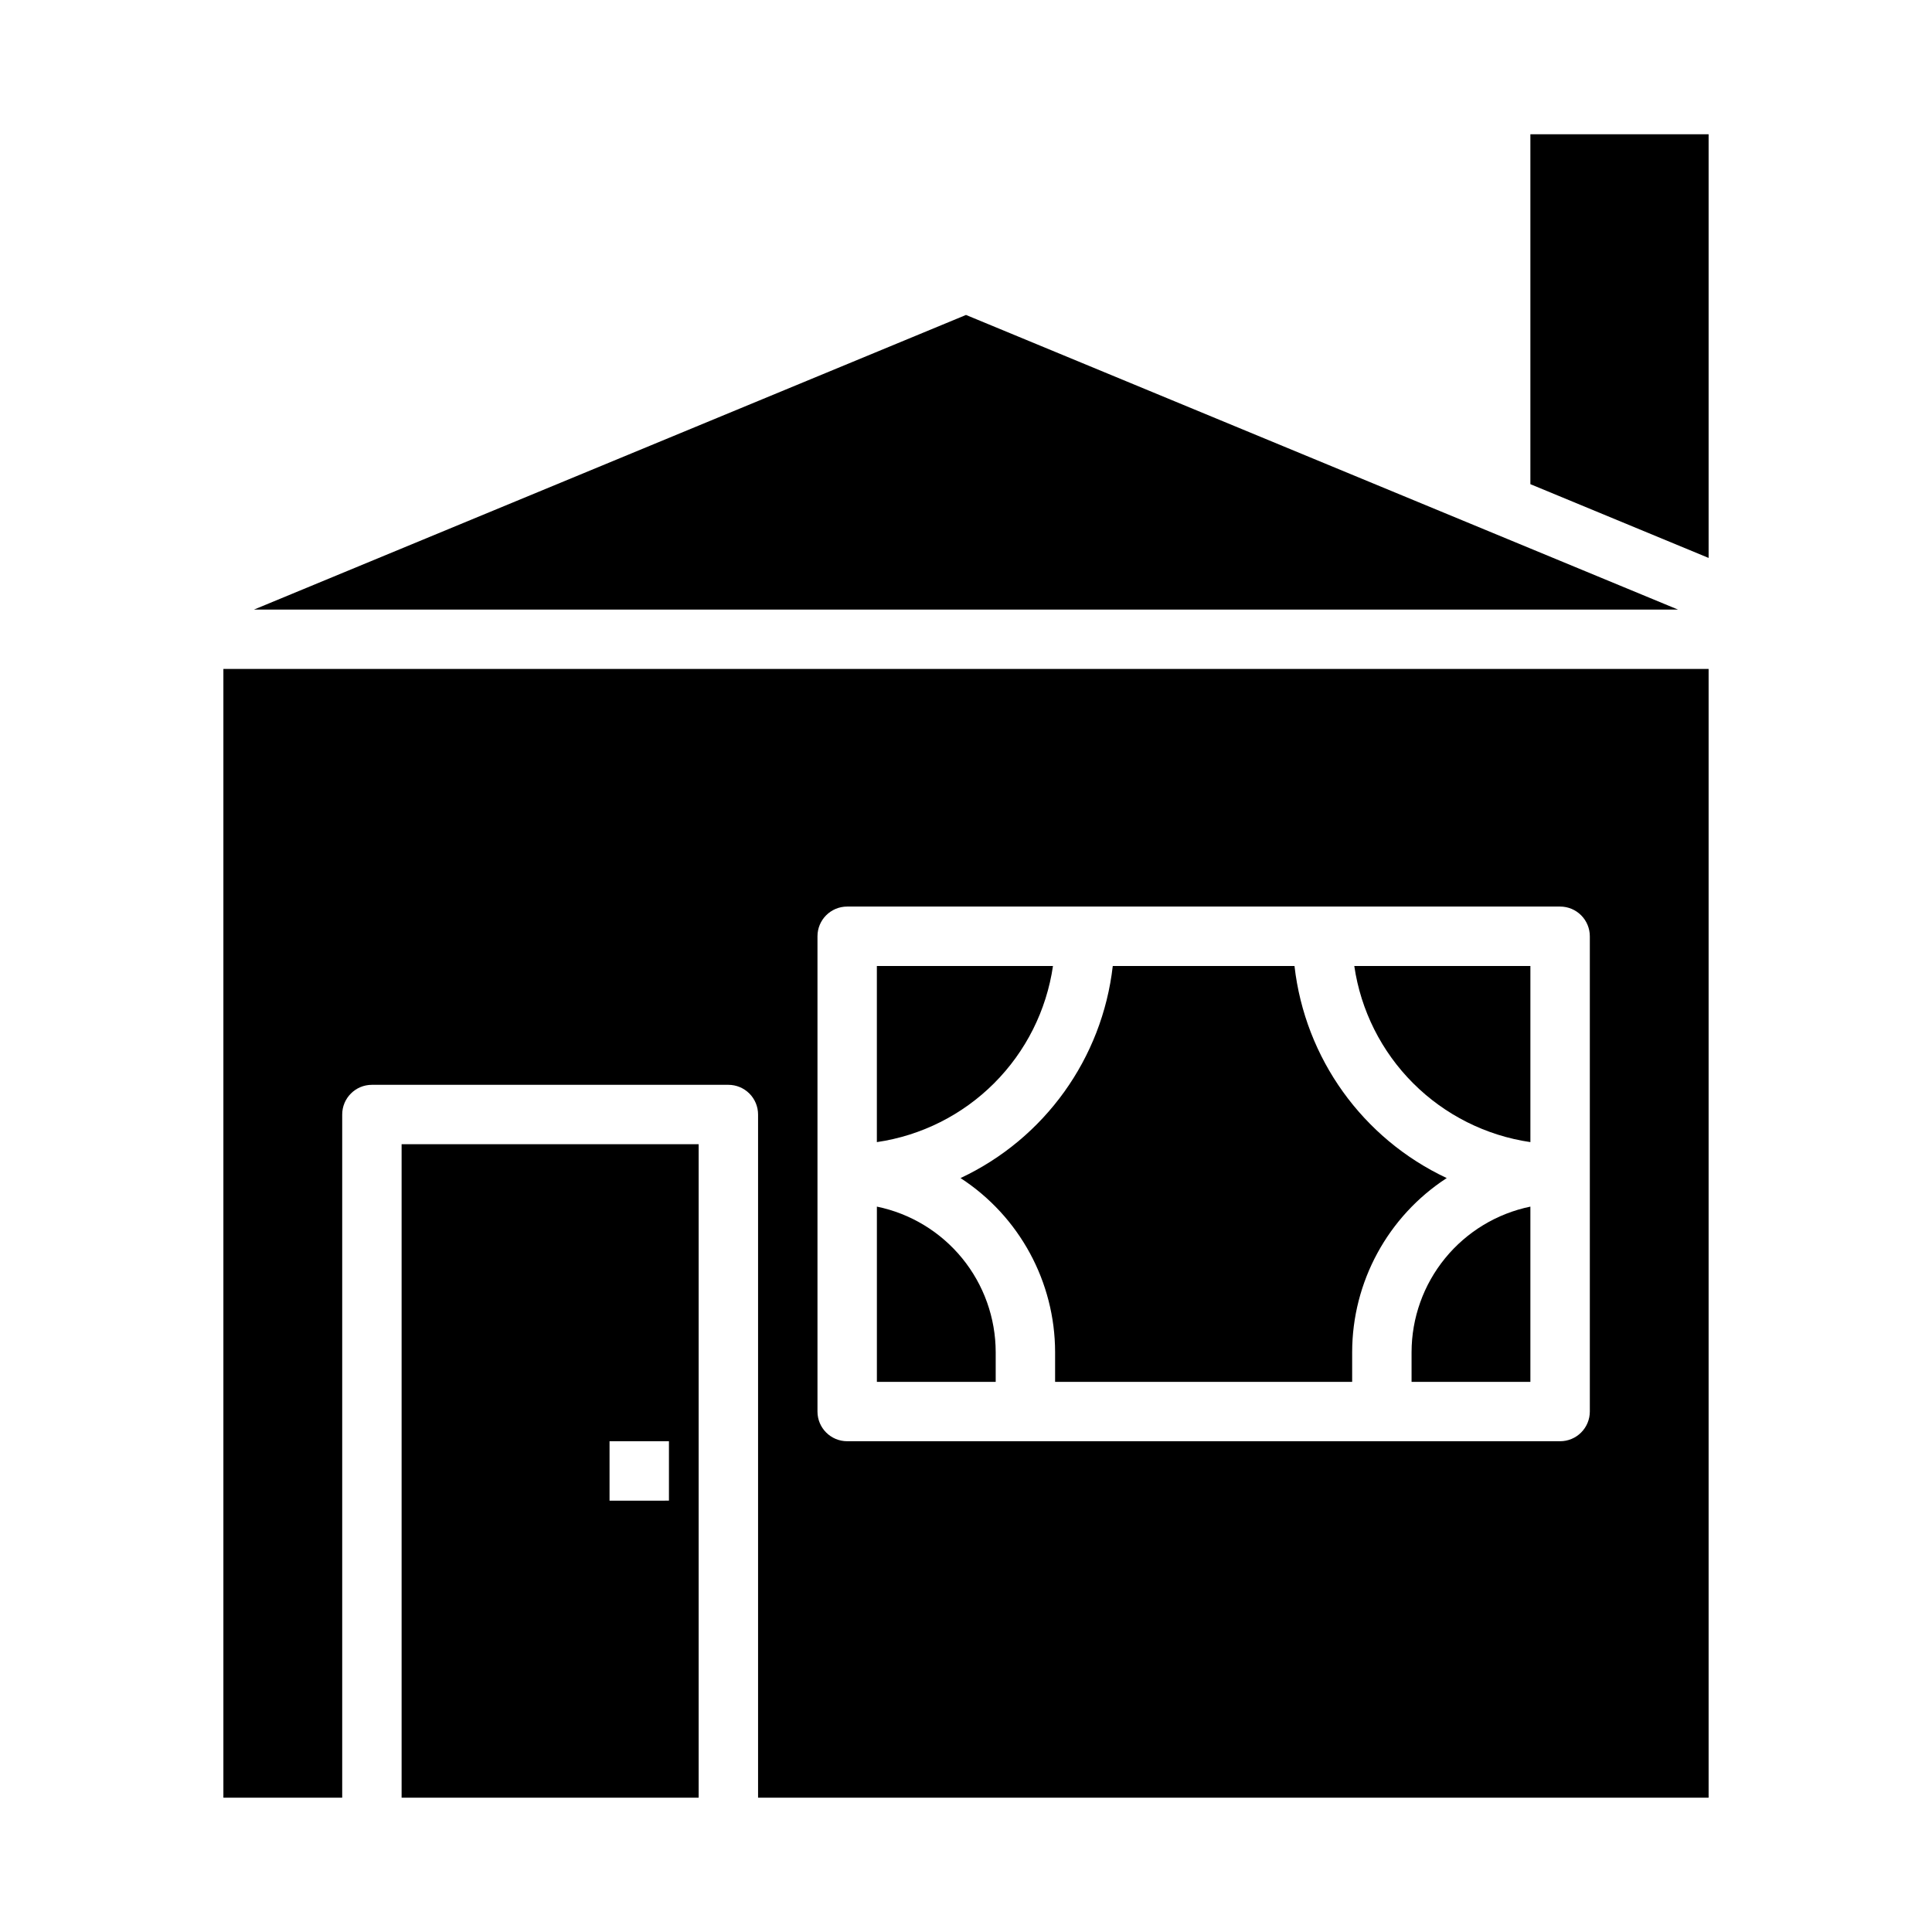
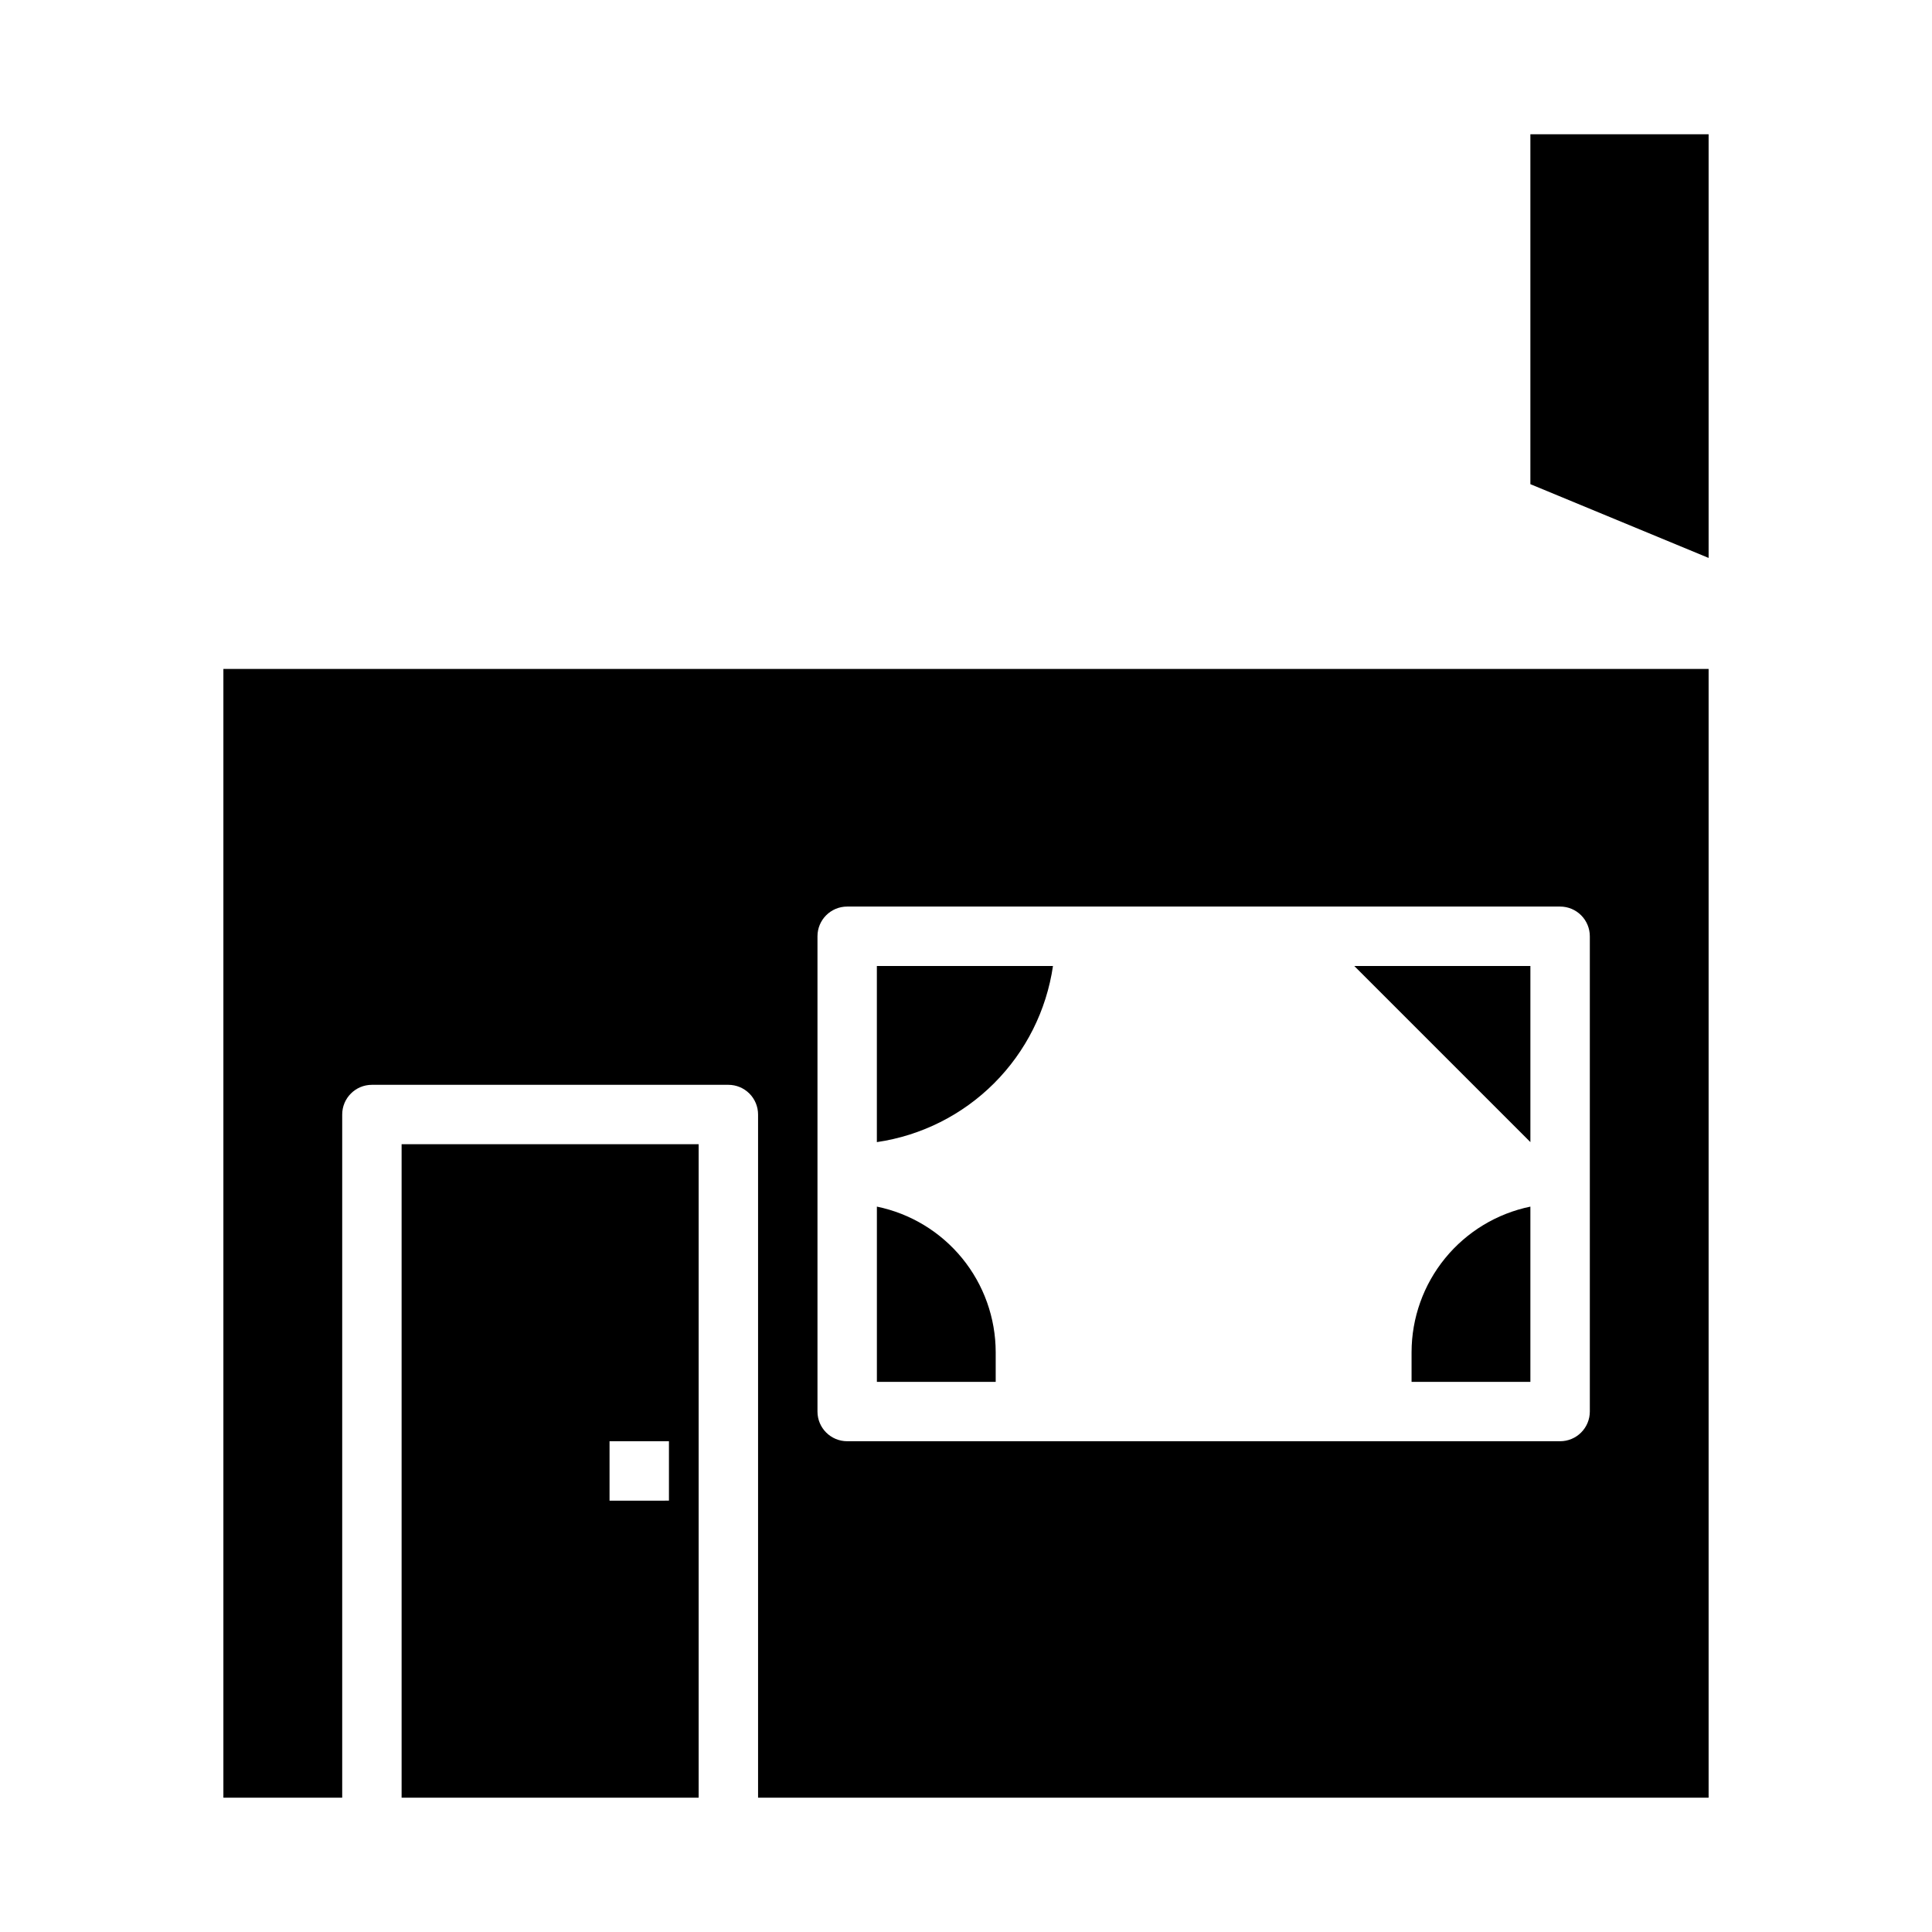
<svg xmlns="http://www.w3.org/2000/svg" fill="#000000" width="800px" height="800px" version="1.1" viewBox="144 144 512 512">
  <g>
-     <path d="m398.55 456.2c15.613 10.156 25.043 27.512 25.062 46.141v7.871h78.723v-7.871c0.02-18.629 9.449-35.984 25.062-46.141-22.289-10.461-37.559-31.73-40.344-56.195h-48.16c-2.785 24.465-18.055 45.734-40.344 56.195z" />
    <path d="m423.05 400h-46.672v46.672c11.766-1.719 22.664-7.191 31.074-15.602 8.406-8.406 13.879-19.305 15.598-31.07z" />
-     <path d="m549.57 446.67v-46.672h-46.672c1.719 11.766 7.191 22.664 15.598 31.07 8.41 8.41 19.309 13.883 31.074 15.602z" />
+     <path d="m549.57 446.67v-46.672h-46.672z" />
    <path d="m407.87 502.34c-0.012-9.07-3.148-17.863-8.883-24.887-5.738-7.027-13.723-11.863-22.605-13.688v46.445h31.488z" />
    <path d="m518.08 502.34v7.871h31.488v-46.445c-8.883 1.824-16.867 6.66-22.605 13.688-5.734 7.023-8.871 15.816-8.883 24.887z" />
-     <path d="m211.32 305.54h377.36l-188.68-78.074z" />
    <path d="m250.43 620.41h78.719v-173.18h-78.719zm55.105-94.465h15.742v15.742l-15.742 0.004z" />
    <path d="m596.8 179.58h-47.234v92.73l47.234 19.547z" />
    <path d="m596.8 620.41v-299.14h-393.6v299.14h31.488v-181.05c0-4.348 3.523-7.871 7.871-7.871h94.465c2.086 0 4.09 0.828 5.566 2.305 1.477 1.477 2.305 3.477 2.305 5.566v181.05zm-236.16-228.29c0-4.348 3.527-7.871 7.875-7.871h188.93c2.09 0 4.09 0.828 5.566 2.305 1.477 1.477 2.309 3.481 2.309 5.566v125.95c0 2.09-0.832 4.09-2.309 5.566-1.477 1.477-3.477 2.305-5.566 2.305h-188.93c-4.348 0-7.875-3.523-7.875-7.871z" />
  </g>
</svg>